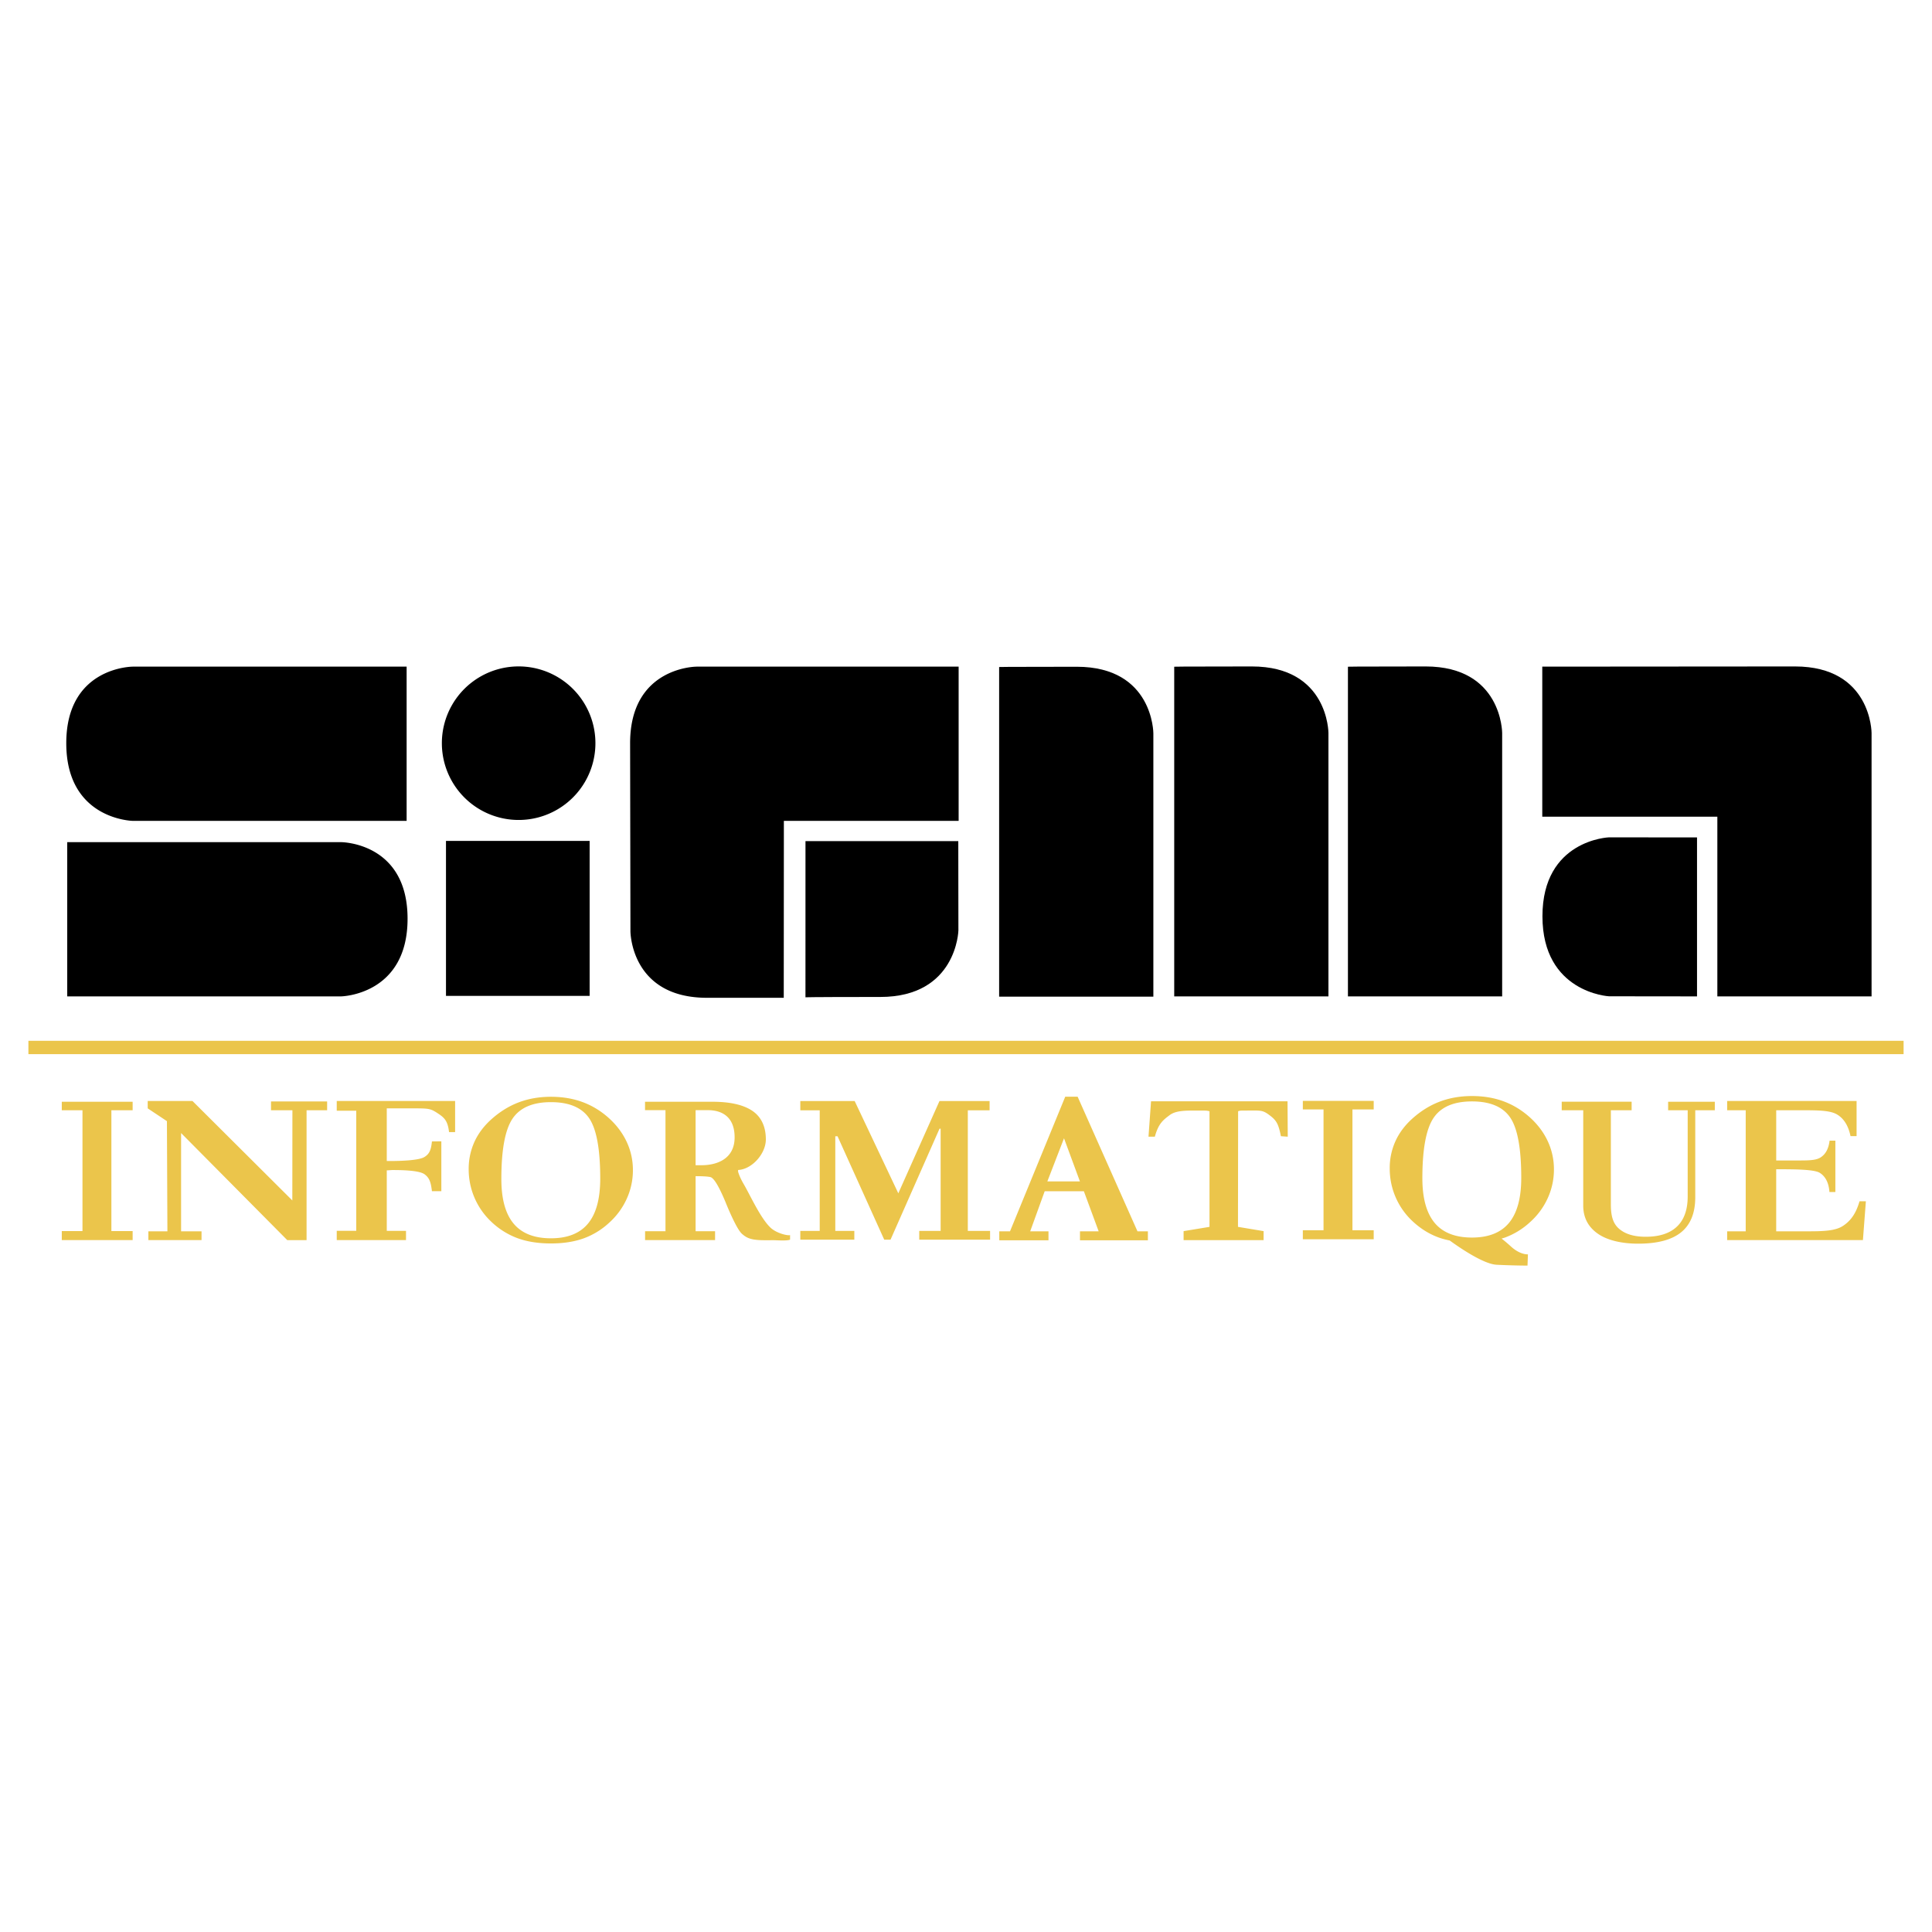
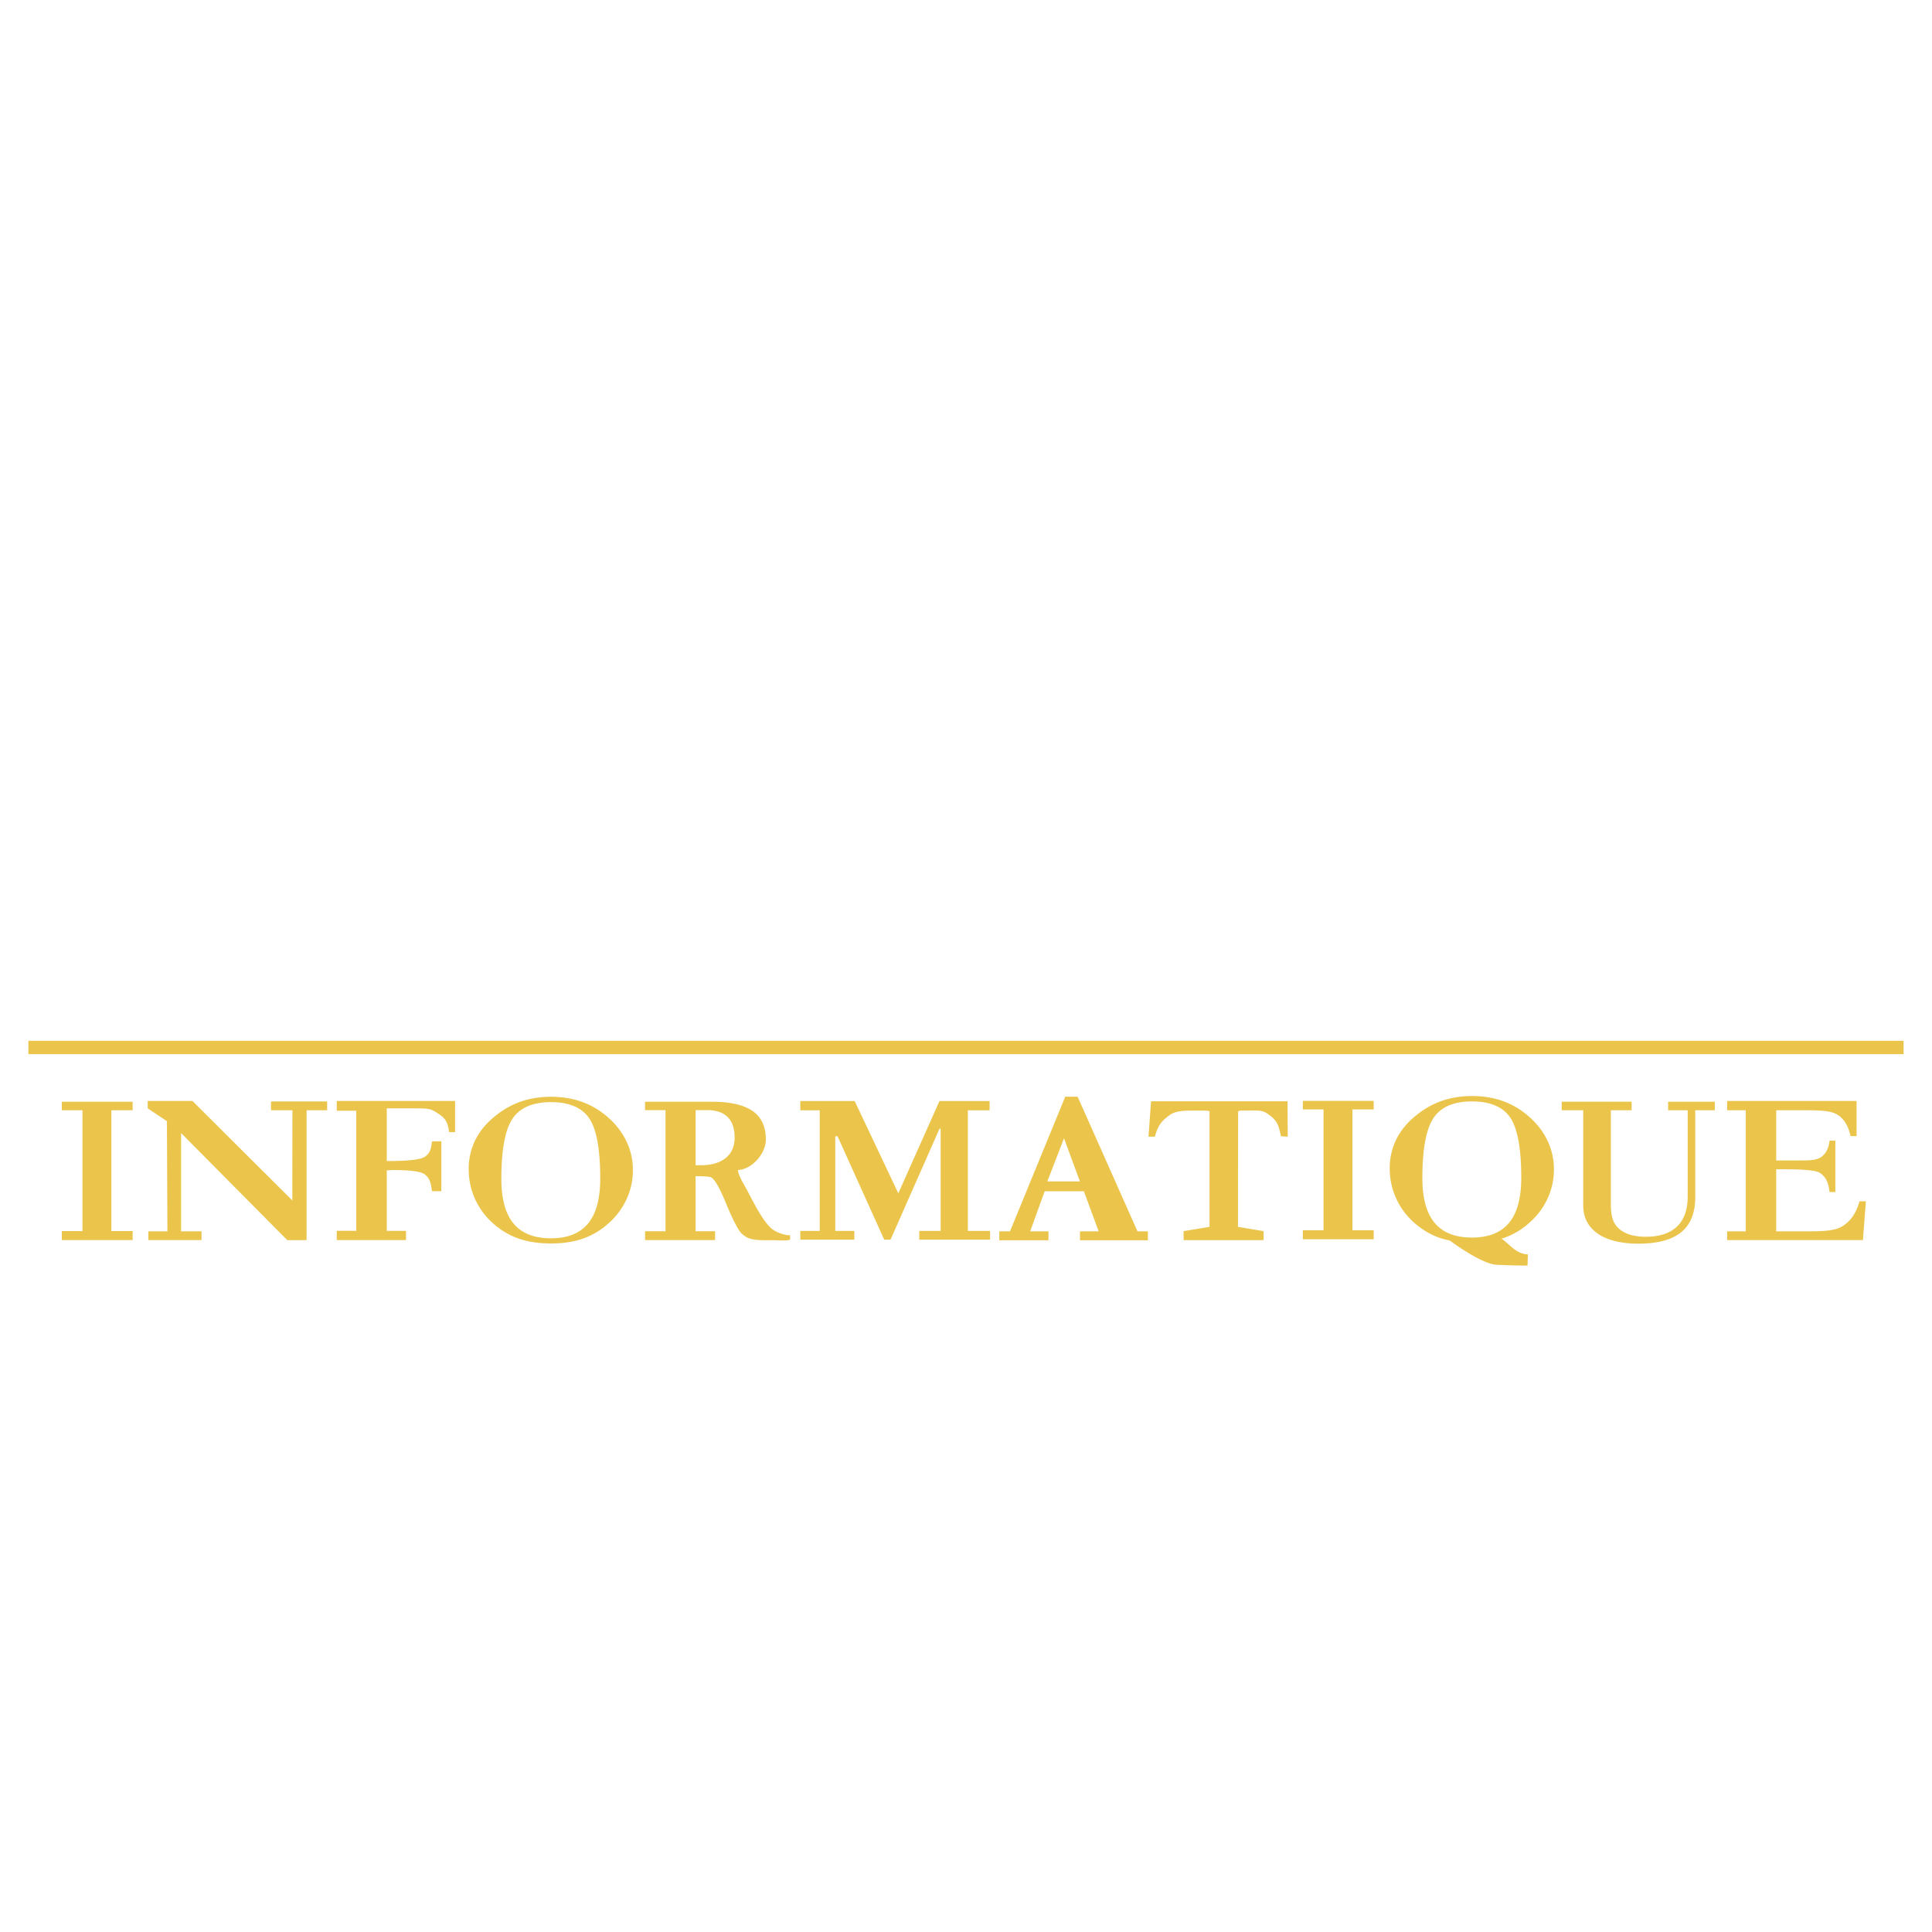
<svg xmlns="http://www.w3.org/2000/svg" width="2500" height="2500" viewBox="0 0 192.756 192.756">
  <g fill-rule="evenodd" clip-rule="evenodd">
    <path fill="#fff" d="M0 0h192.756v192.756H0V0z" />
-     <path d="M40.569 66.511v15.387H13.25s-6.638-.111-6.638-7.749 6.638-7.638 6.638-7.638h27.319zM6.707 84.022V99.41h27.318s6.638-.111 6.638-7.75-6.638-7.638-6.638-7.638H6.707zM51.745 81.808a7.66 7.66 0 1 0 0-15.32 7.66 7.66 0 0 0 0 15.32zM58.828 99.361V83.897H44.496v15.464h14.332zM95.642 66.511H69.504s-6.638 0-6.638 7.638l.033 18.762s0 6.639 7.638 6.639 7.658.002 7.658.002l.012-17.653h17.436V66.511h-.001z" />
-     <path d="M80.363 83.92h15.246l.011 8.91s-.158 6.637-7.796 6.637-7.463.037-7.463.037l.002-15.584zM115.07 99.439H99.684V66.548s.111-.026 7.748-.026c7.639 0 7.639 6.638 7.639 6.638v26.279h-.001zM132.539 99.41h-15.387V66.518s.111-.026 7.75-.026c7.637 0 7.637 6.638 7.637 6.638v26.28zM149.871 99.41h-15.387V66.518s.111-.026 7.748-.026c7.639 0 7.639 6.638 7.639 6.638v26.28zM179.09 66.492c-5.072 0-25.217.019-25.217.019v14.97h17.467V99.41h15.387V73.13s0-6.638-7.637-6.638z" />
-     <path d="M169.312 83.55v15.86l-8.785-.01s-6.637-.346-6.637-7.984 6.637-7.874 6.637-7.874l8.785.008z" />
    <path fill="#ebc54b" d="M189.922 105.172v-1.332H2.834v1.332h187.088zM6.165 123.725v-.899h2.064V110.77H6.165v-.85h7.069v.85h-2.121v12.056h2.121v.899H6.165zM14.803 123.725v-.877h1.899l-.048-10.991-1.917-1.275v-.736h4.466l9.962 9.922.009-8.998h-2.135v-.877h5.599v.877h-2.051v12.959h-1.925l-10.594-10.684v9.803h2.04v.877h-5.305zM33.597 123.725v-.924h1.945v-11.982h-1.945v-.973h11.81v3.105h-.606c-.131-1.174-.501-1.469-1.201-1.924-.701-.455-.891-.445-2.65-.445h-2.362v5.254h.267c1.237 0 2.933-.068 3.48-.396.548-.326.676-.783.76-1.561l.937-.01v4.979h-.937c-.103-.846-.224-1.316-.739-1.691s-2.115-.422-3.192-.422c-.066 0-.159.006-.281.016-.122.01-.22.016-.295.016v6.035h1.919v.924h-6.91v-.001zM58.789 111.58c.73 1.08 1.096 3.082 1.096 6.012 0 2.006-.405 3.498-1.216 4.48s-2.045 1.473-3.703 1.473c-1.667 0-2.909-.49-3.724-1.467-.815-.979-1.222-2.461-1.222-4.445 0-2.906.37-4.912 1.11-6.016.74-1.104 2.019-1.656 3.836-1.656s3.092.541 3.823 1.619zm-.577 11.979a7.504 7.504 0 0 0 2.572-1.574 7.196 7.196 0 0 0 1.749-2.389 6.848 6.848 0 0 0 .612-2.848 6.597 6.597 0 0 0-.647-2.883c-.431-.9-1.054-1.705-1.868-2.416-.787-.682-1.646-1.188-2.579-1.521s-1.96-.502-3.084-.502c-1.171 0-2.248.188-3.232.564-.984.375-1.902.949-2.754 1.721-.74.674-1.295 1.426-1.665 2.252a6.495 6.495 0 0 0-.555 2.682 7.173 7.173 0 0 0 2.22 5.215 7.654 7.654 0 0 0 2.635 1.668c.96.354 2.078.531 3.352.531 1.225 0 2.307-.166 3.244-.5zM79.848 123.684v-.877h1.935v-12.032h-1.935v-.923h5.423l4.354 9.205 4.106-9.205h5.001v.923H96.56v12.032h2.221v.877h-7.068v-.877h2.135v-10.196h-.113l-4.887 11.073h-.627l-4.658-10.317h-.225v9.44h1.899v.877h-5.389zM106.156 113.566l1.588 4.303h-3.25l1.662-4.303zm-1.549 10.18v-.898h-1.824l1.445-3.996h3.91l1.475 3.996h-1.863v.898h6.775v-.898h-1.039l-5.971-13.43h-1.236l-5.51 13.43h-1.07v.898h4.908zM118.088 123.729v-.898l2.584-.426v-11.537s-.248-.061-.379-.062a20.344 20.344 0 0 0-.574-.006c-1.326 0-2.365-.037-3.02.455-.652.49-1.115.83-1.48 2.152h-.633l.254-3.533h13.617l.023 3.533-.682-.047c-.254-1.254-.445-1.578-1.146-2.104s-.869-.457-2.299-.457c-.242 0-.42.002-.531.006-.113.002-.295.062-.295.062l-.014 11.537 2.557.426v.898h-7.982v.001zM157.959 120.273v-9.504h-2.146v-.85h6.975v.85h-2.072v9.383c0 1.055.166 1.859.785 2.412.617.553 1.514.828 2.691.828 1.371 0 2.412-.34 3.123-1.021.711-.68 1.066-1.678 1.066-2.992v-8.609h-1.951v-.85h4.658v.85h-1.951v8.67c0 1.57-.467 2.736-1.402 3.498s-2.365 1.143-4.293 1.143c-1.658 0-3.105-.338-4.055-1.016-.953-.676-1.428-1.608-1.428-2.792zM172.318 123.725v-.877h1.852V110.77h-1.852v-.924h12.914v3.506h-.605c-.217-1.045-.67-1.768-1.357-2.168-.688-.402-1.875-.414-3.561-.414h-2.496v5.01h1.803c1.227 0 2.096.027 2.609-.295.516-.322.818-.883.912-1.684h.578v5.125h-.592c-.066-.914-.389-1.553-.969-1.914-.578-.363-2.793-.355-4.188-.355h-.154v6.191h3.195c1.57 0 2.723-.053 3.461-.537s1.289-1.18 1.656-2.459h.635l-.295 3.873h-13.546zM154.389 113.791c-.432-.9-1.053-1.705-1.869-2.414-.787-.682-1.646-1.189-2.578-1.523s-1.959-.502-3.084-.502c-1.172 0-2.248.189-3.232.564s-1.902.949-2.754 1.721c-.74.674-1.295 1.426-1.664 2.254a6.47 6.47 0 0 0-.555 2.68c0 .994.191 1.941.574 2.842.385.9.932 1.691 1.645 2.373.797.758 1.674 1.314 2.635 1.668.354.131.734.229 1.131.311.986.717 3.379 2.355 4.678 2.42 1.668.084 3.084.084 3.084.084l.041-1.125s-.75.082-1.707-.793a13.846 13.846 0 0 0-.92-.777c.096-.031.197-.055.291-.088a7.465 7.465 0 0 0 2.57-1.574 7.151 7.151 0 0 0 1.75-2.389 6.847 6.847 0 0 0 .611-2.848 6.605 6.605 0 0 0-.647-2.884zm-3.828 8.207c-.811.982-2.045 1.473-3.703 1.473-1.668 0-2.908-.488-3.725-1.467-.814-.979-1.223-2.461-1.223-4.445 0-2.906.371-4.912 1.111-6.016s2.018-1.654 3.836-1.654c1.816 0 3.092.539 3.822 1.617.73 1.08 1.096 3.084 1.096 6.012 0 2.005-.404 3.498-1.214 4.48zM129.984 123.643v-.899h2.065v-12.056h-2.065v-.852h7.071v.852h-2.121v12.056h2.121v.899h-7.071zM69.401 110.76h1.218c1.273 0 2.674.547 2.674 2.715s-1.785 2.779-3.299 2.779h-.593v-5.494zm-5.041 12.965h6.983v-.883h-1.942v-5.494s1.036-.01 1.467.088c.35.078.847.902 1.5 2.457.024.059 1.044 2.637 1.64 3.189.651.602 1.235.686 3.074.652.353-.006 1.377.092 1.743-.051v-.459c-.205.084-1.349-.166-1.958-.748-1.014-.973-2.014-3.223-2.68-4.361-.431-.736-.549-1.225-.549-1.225v-.16c1.39-.061 2.771-1.629 2.771-3.045 0-1.5-.618-2.428-1.51-2.961-.893-.535-2.162-.801-3.809-.801h-6.734v.836h2.04v12.082H64.36v.884z" />
  </g>
</svg>